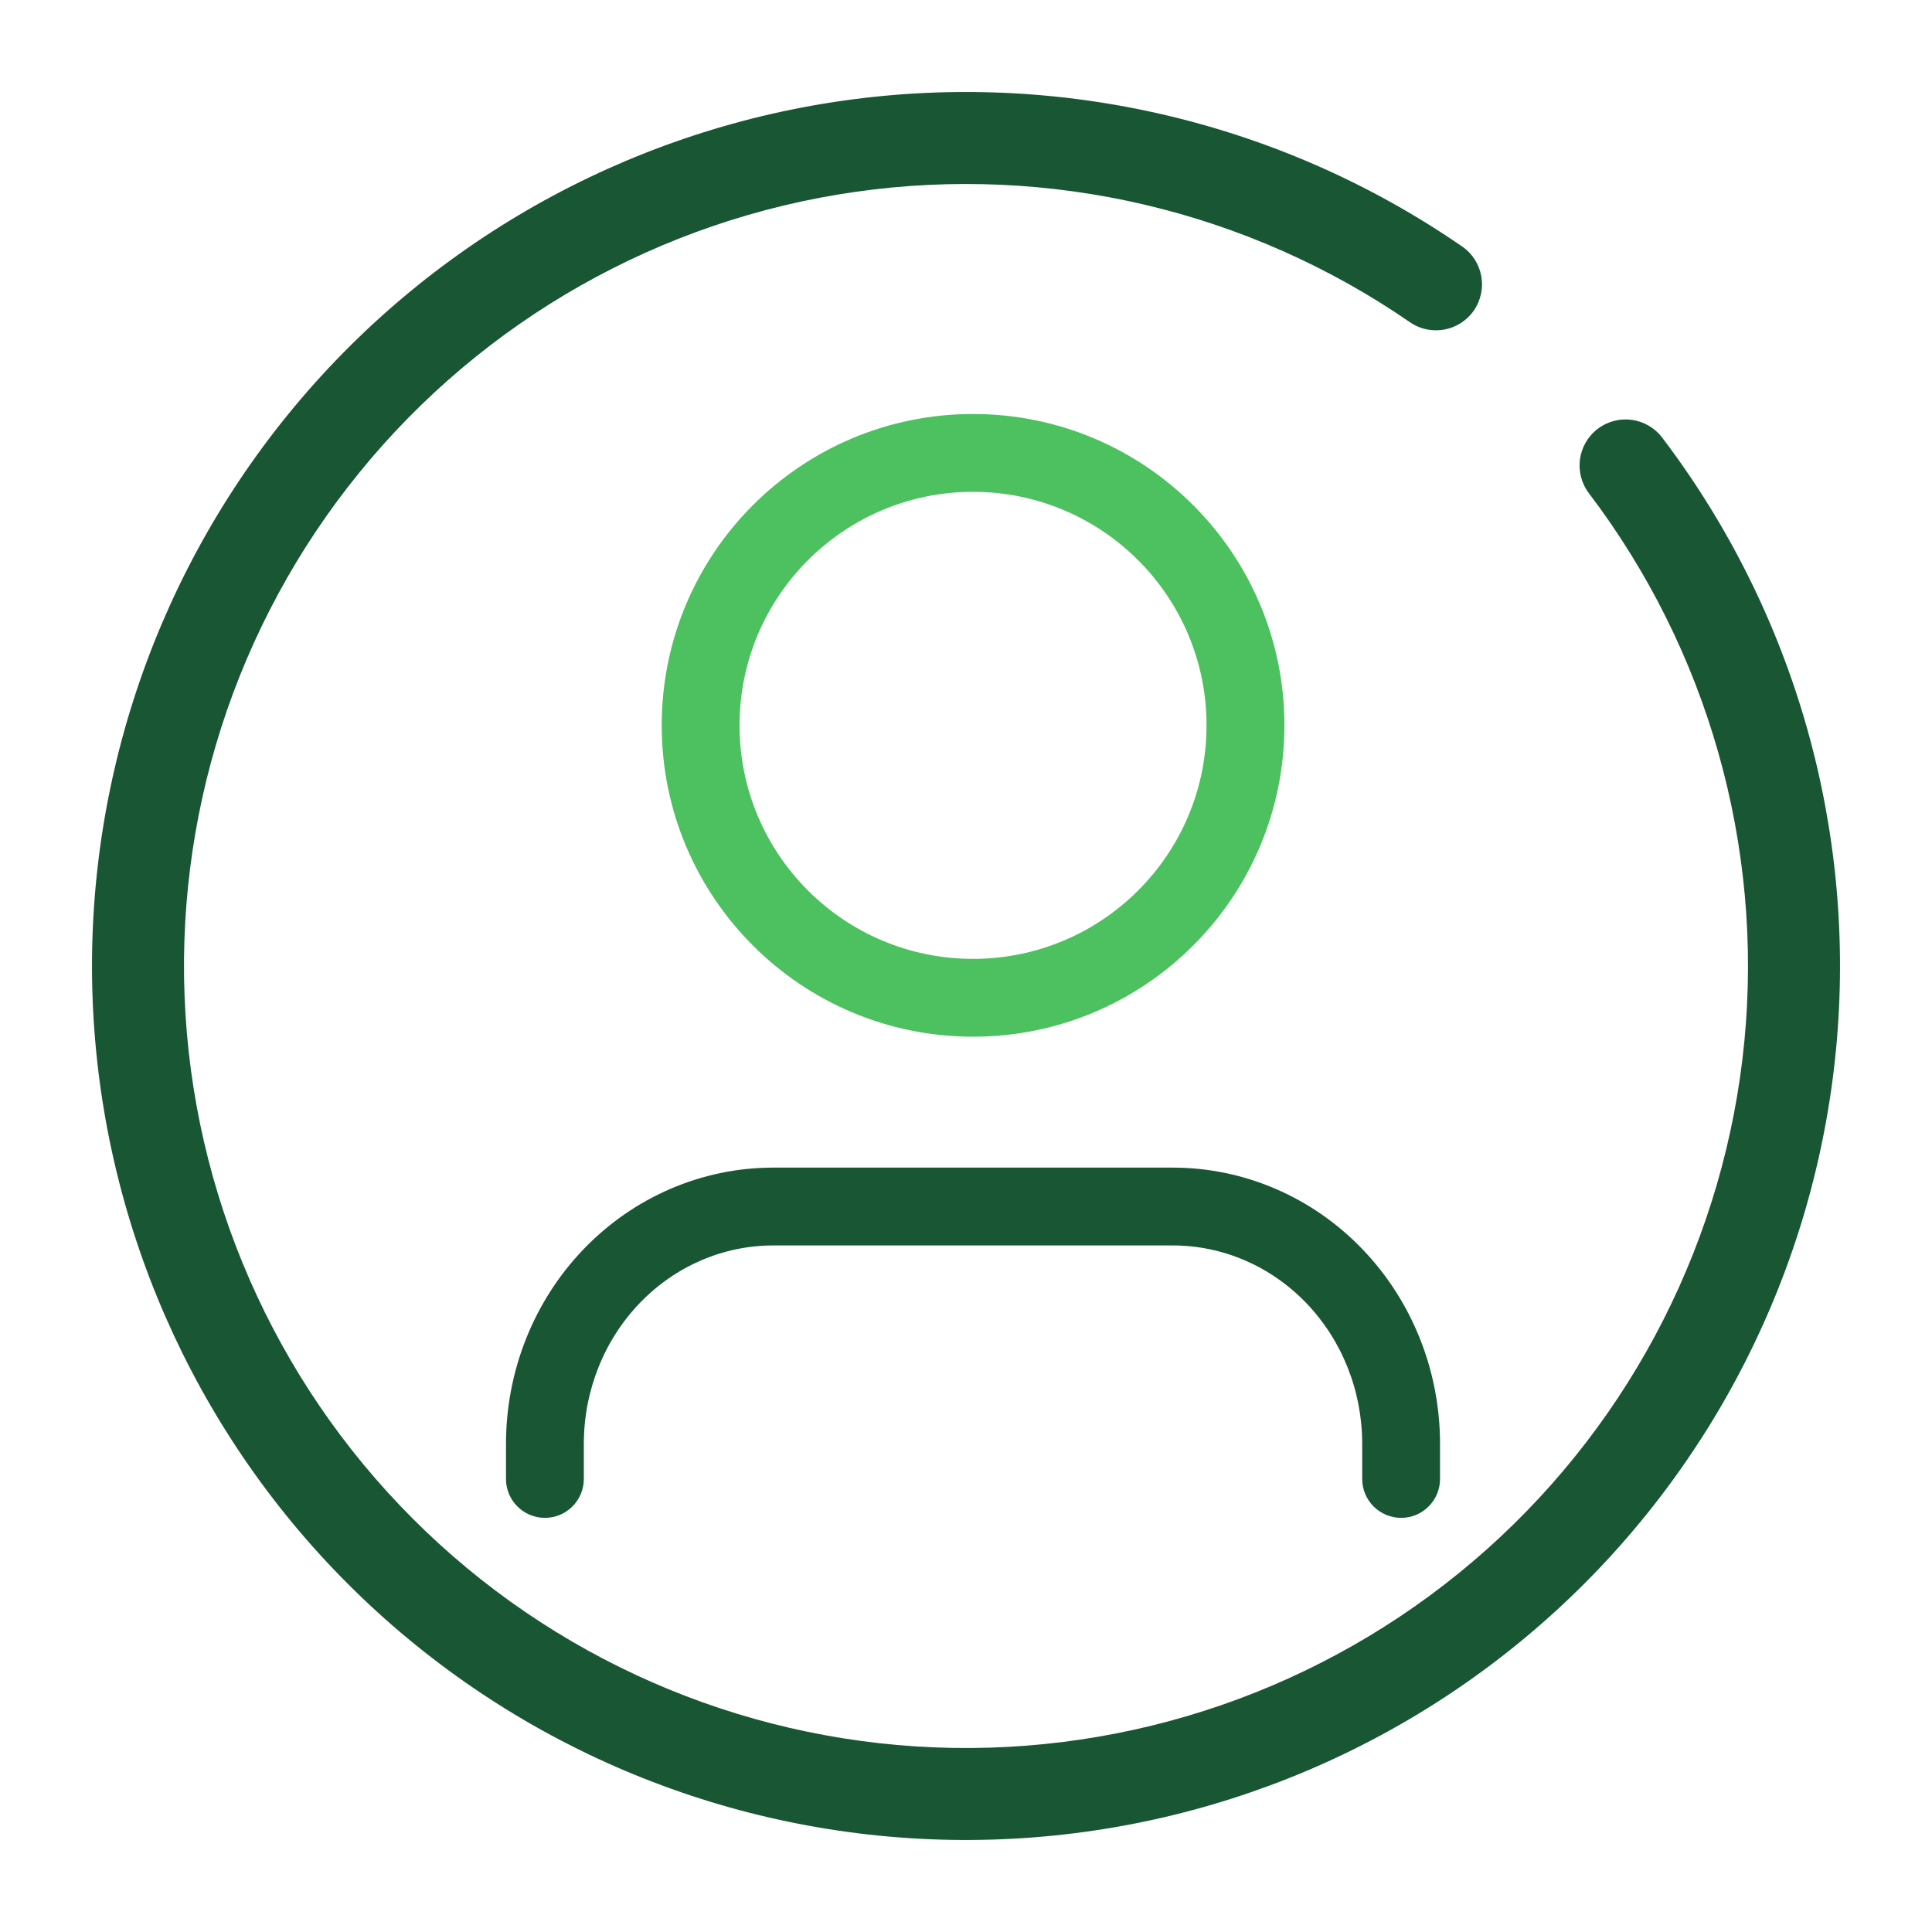
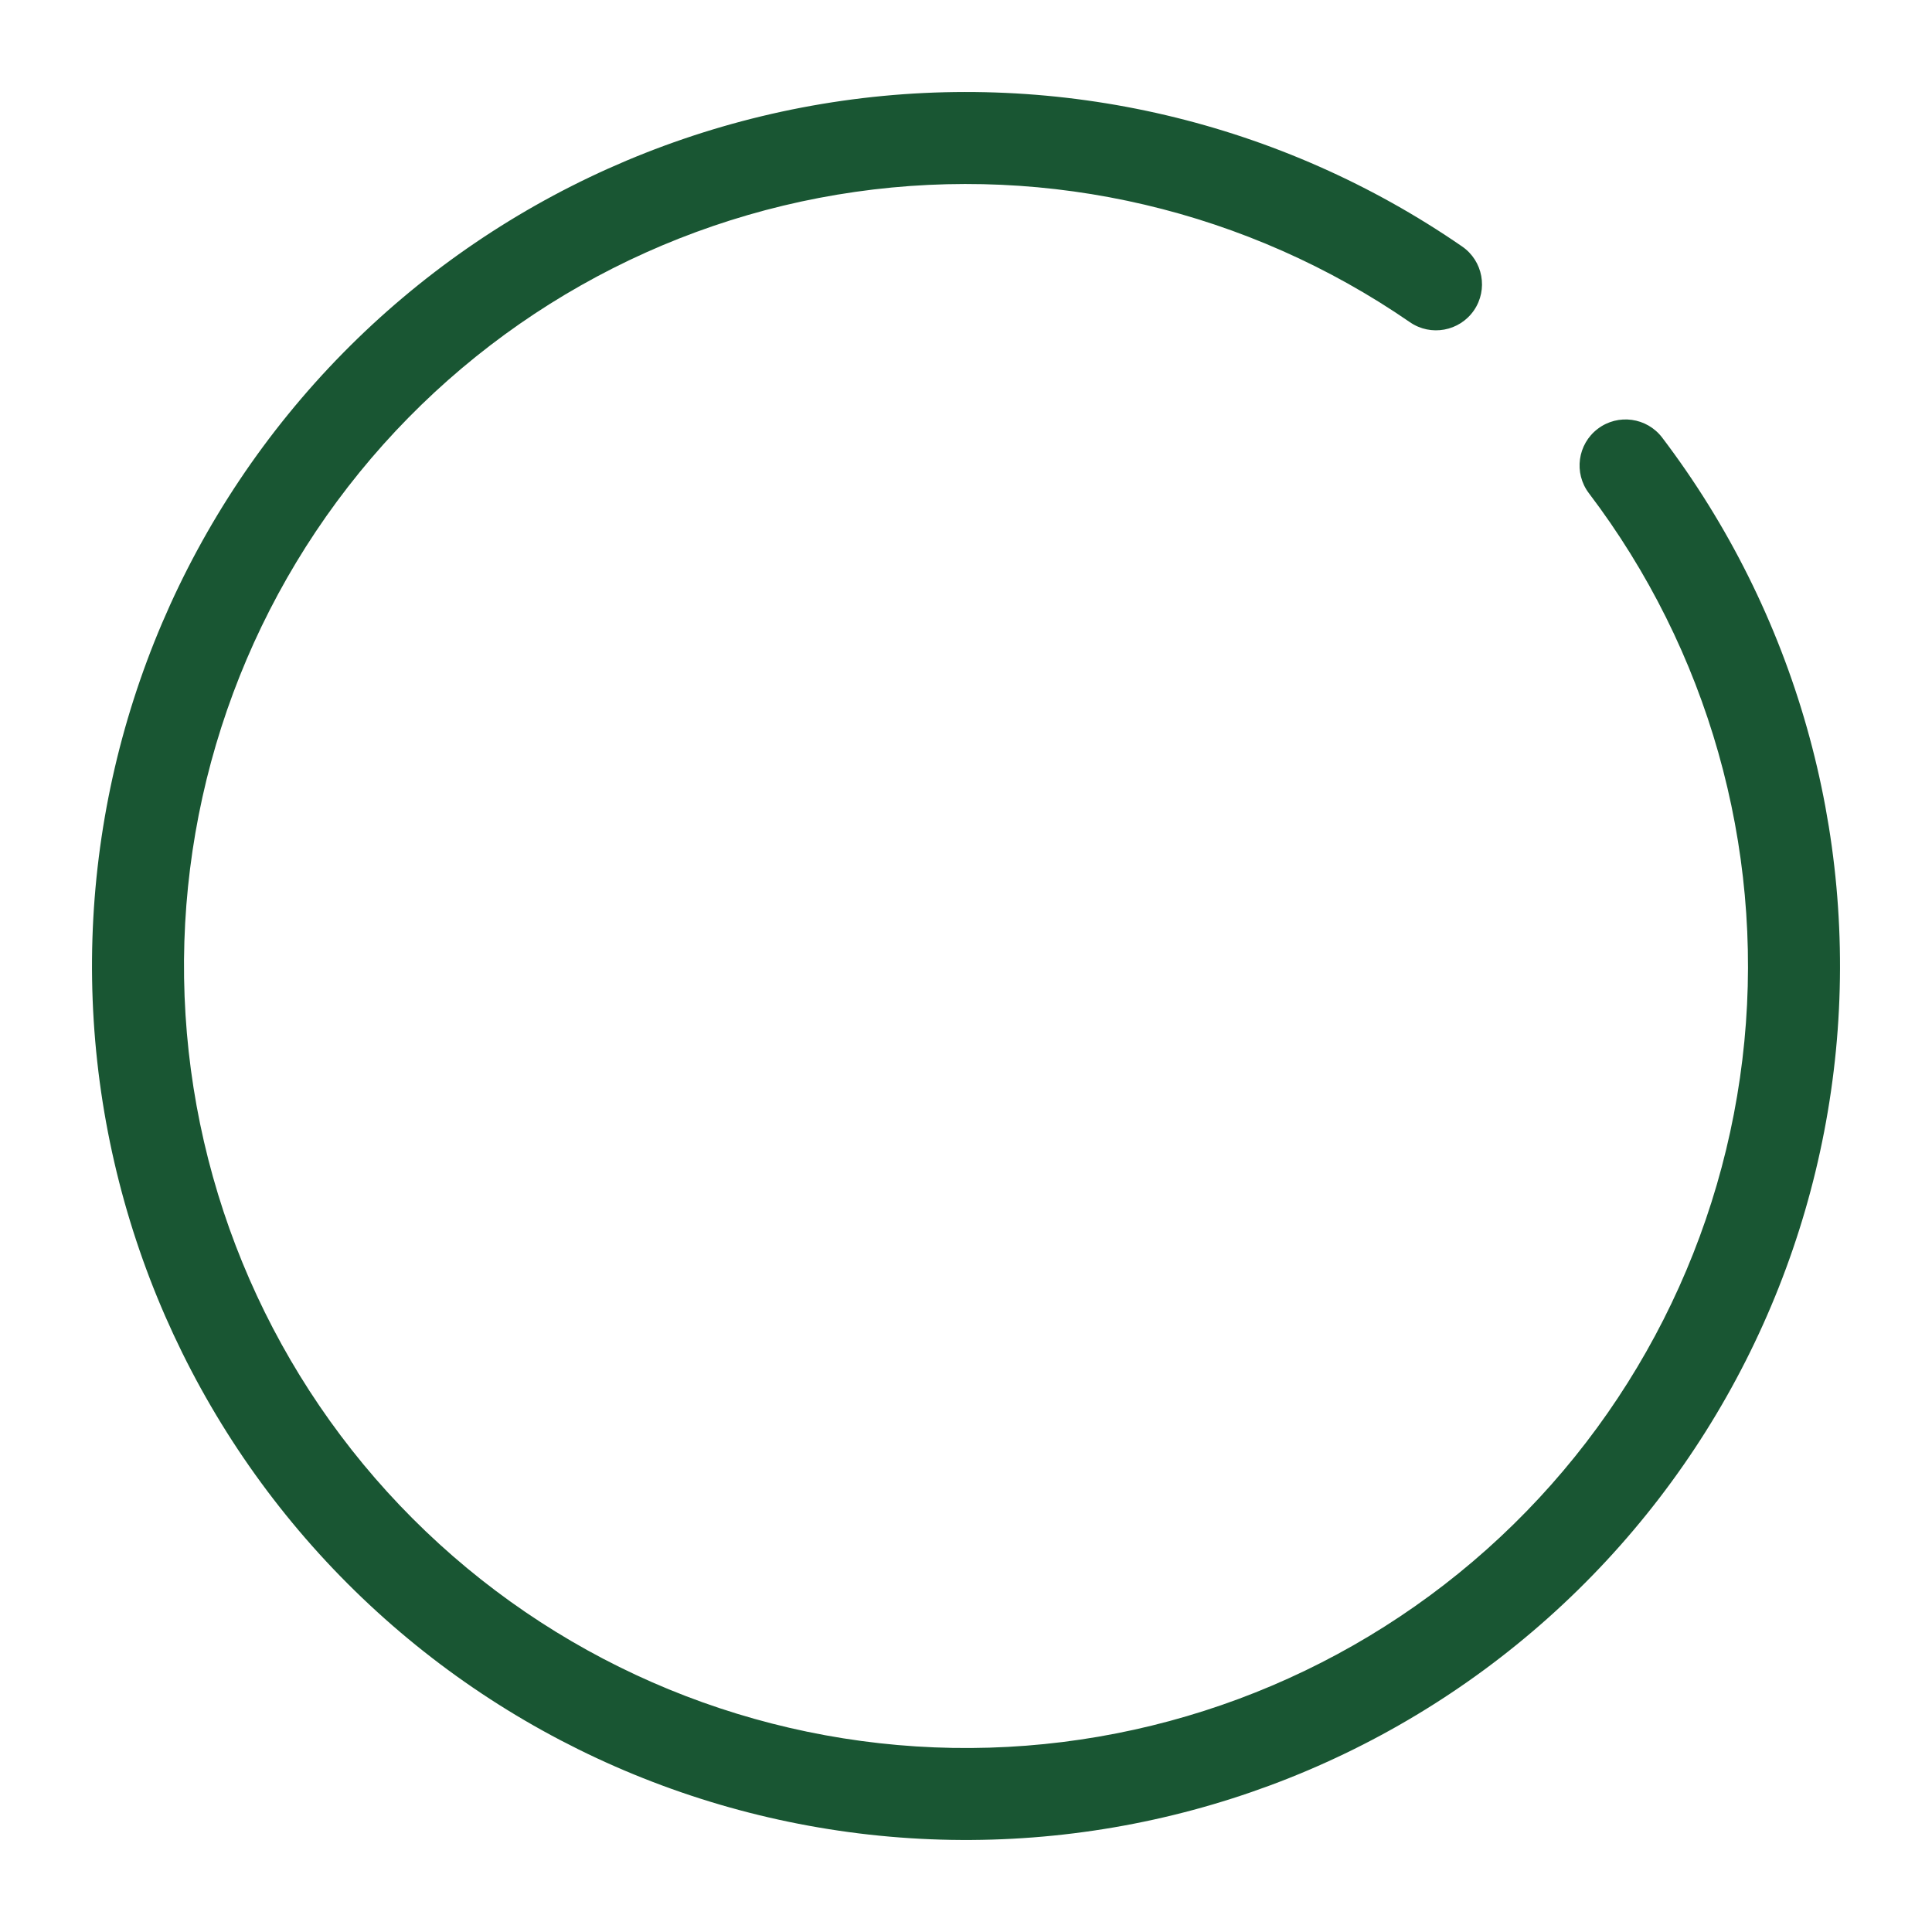
<svg xmlns="http://www.w3.org/2000/svg" width="42" height="42" viewBox="0 0 42 42" fill="none">
-   <path fill-rule="evenodd" clip-rule="evenodd" d="M21.153 10.692C18.35 10.692 16.077 12.965 16.077 15.768C16.077 18.572 18.35 20.845 21.153 20.845C23.957 20.845 26.229 18.572 26.229 15.768C26.229 12.965 23.957 10.692 21.153 10.692ZM14.385 15.768C14.385 12.03 17.415 9 21.153 9C24.891 9 27.922 12.03 27.922 15.768C27.922 19.506 24.891 22.537 21.153 22.537C17.415 22.537 14.385 19.506 14.385 15.768Z" fill="#4DC160" />
-   <path fill-rule="evenodd" clip-rule="evenodd" d="M12.69 27.153C13.777 26.023 15.258 25.383 16.809 25.383H25.496C27.047 25.383 28.528 26.023 29.615 27.153C30.701 28.281 31.305 29.804 31.305 31.386V32.151C31.305 32.618 30.926 32.997 30.459 32.997C29.992 32.997 29.613 32.618 29.613 32.151V31.386C29.613 30.232 29.172 29.132 28.396 28.326C27.621 27.521 26.577 27.075 25.496 27.075H16.809C15.728 27.075 14.684 27.521 13.909 28.326C13.133 29.132 12.692 30.232 12.692 31.386V32.151C12.692 32.618 12.313 32.997 11.846 32.997C11.379 32.997 11 32.618 11 32.151V31.386C11 29.804 11.604 28.281 12.69 27.153Z" fill="#195633" />
  <path fill-rule="evenodd" clip-rule="evenodd" d="M30.65 7.004C27.13 4.578 22.826 3.566 18.594 4.171C14.362 4.776 10.513 6.954 7.815 10.269C5.116 13.585 3.766 17.796 4.033 22.062C4.3 26.329 6.165 30.338 9.256 33.291C12.347 36.245 16.437 37.925 20.711 37.998C24.985 38.07 29.13 36.53 32.32 33.683C35.509 30.837 37.509 26.893 37.921 22.638C38.333 18.383 37.126 14.129 34.542 10.723C34.208 10.284 34.294 9.656 34.734 9.322C35.174 8.988 35.801 9.074 36.135 9.514C39.024 13.32 40.372 18.075 39.912 22.831C39.451 27.586 37.216 31.994 33.651 35.175C30.087 38.357 25.454 40.078 20.677 39.997C15.9 39.916 11.329 38.038 7.874 34.737C4.42 31.437 2.336 26.956 2.037 22.187C1.739 17.419 3.248 12.713 6.264 9.007C9.28 5.301 13.581 2.868 18.311 2.191C23.04 1.515 27.851 2.646 31.785 5.358C32.24 5.671 32.354 6.294 32.041 6.749C31.727 7.203 31.104 7.318 30.65 7.004Z" fill="#195633" />
</svg>